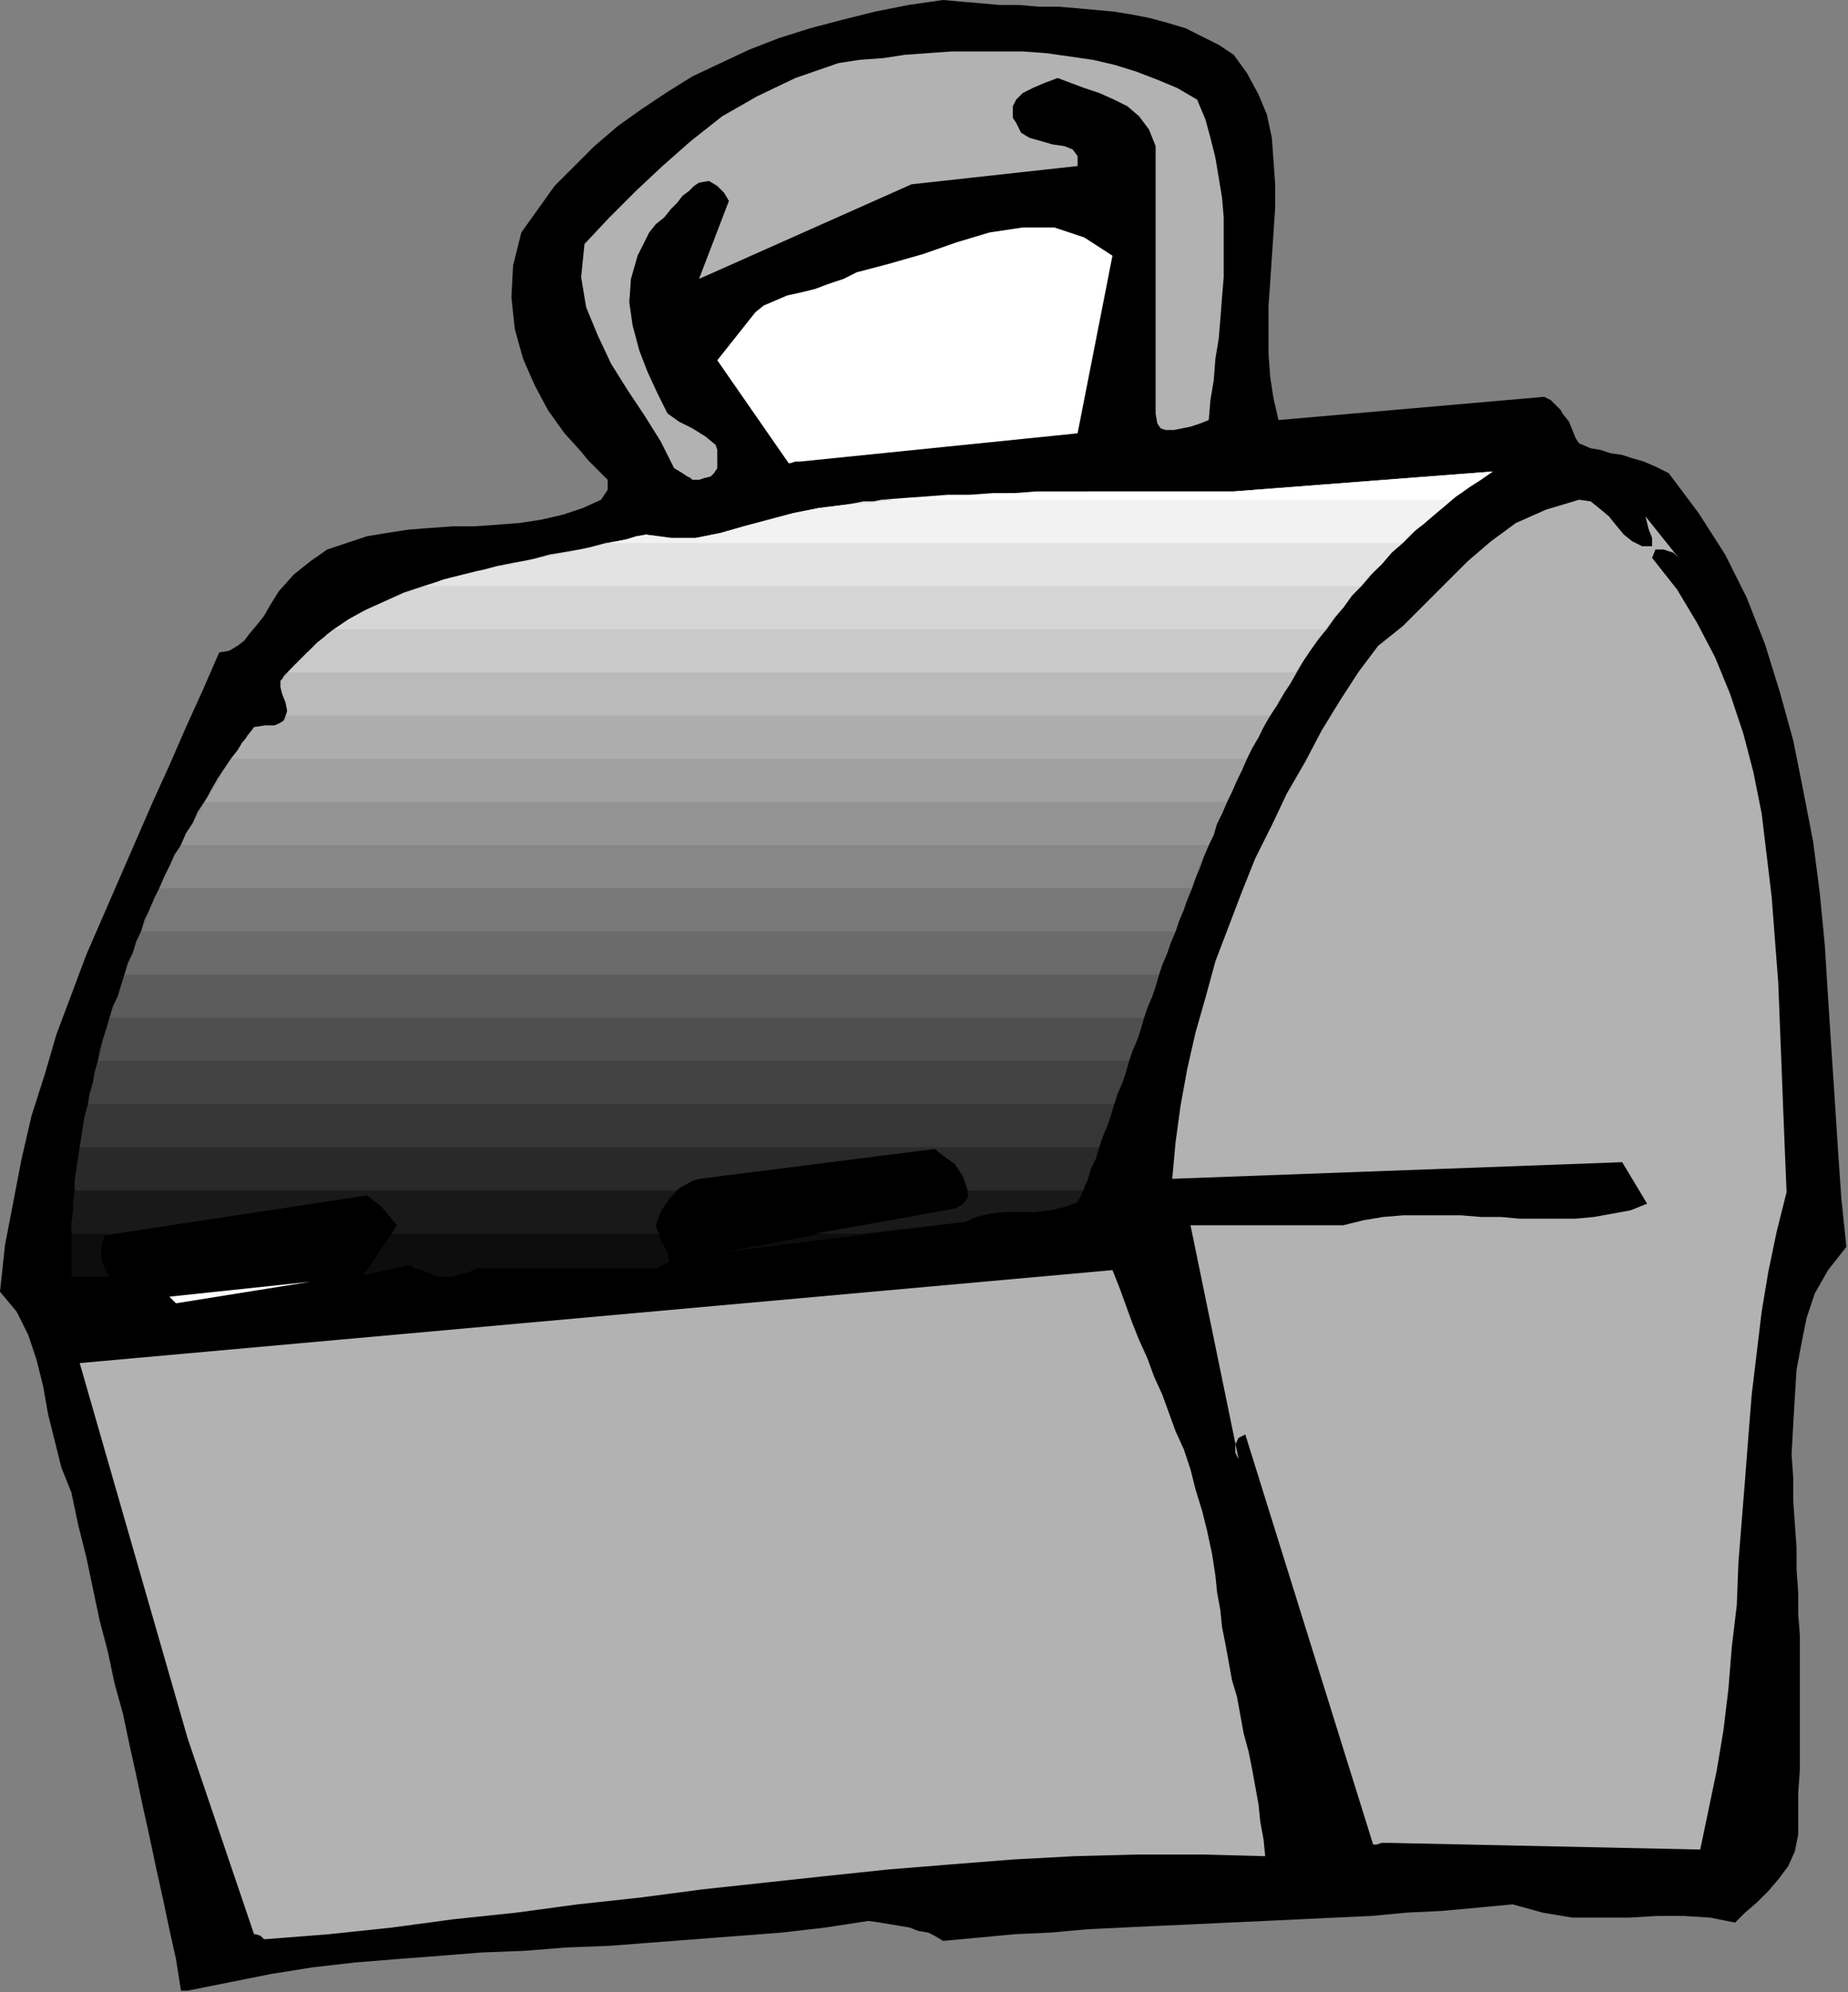
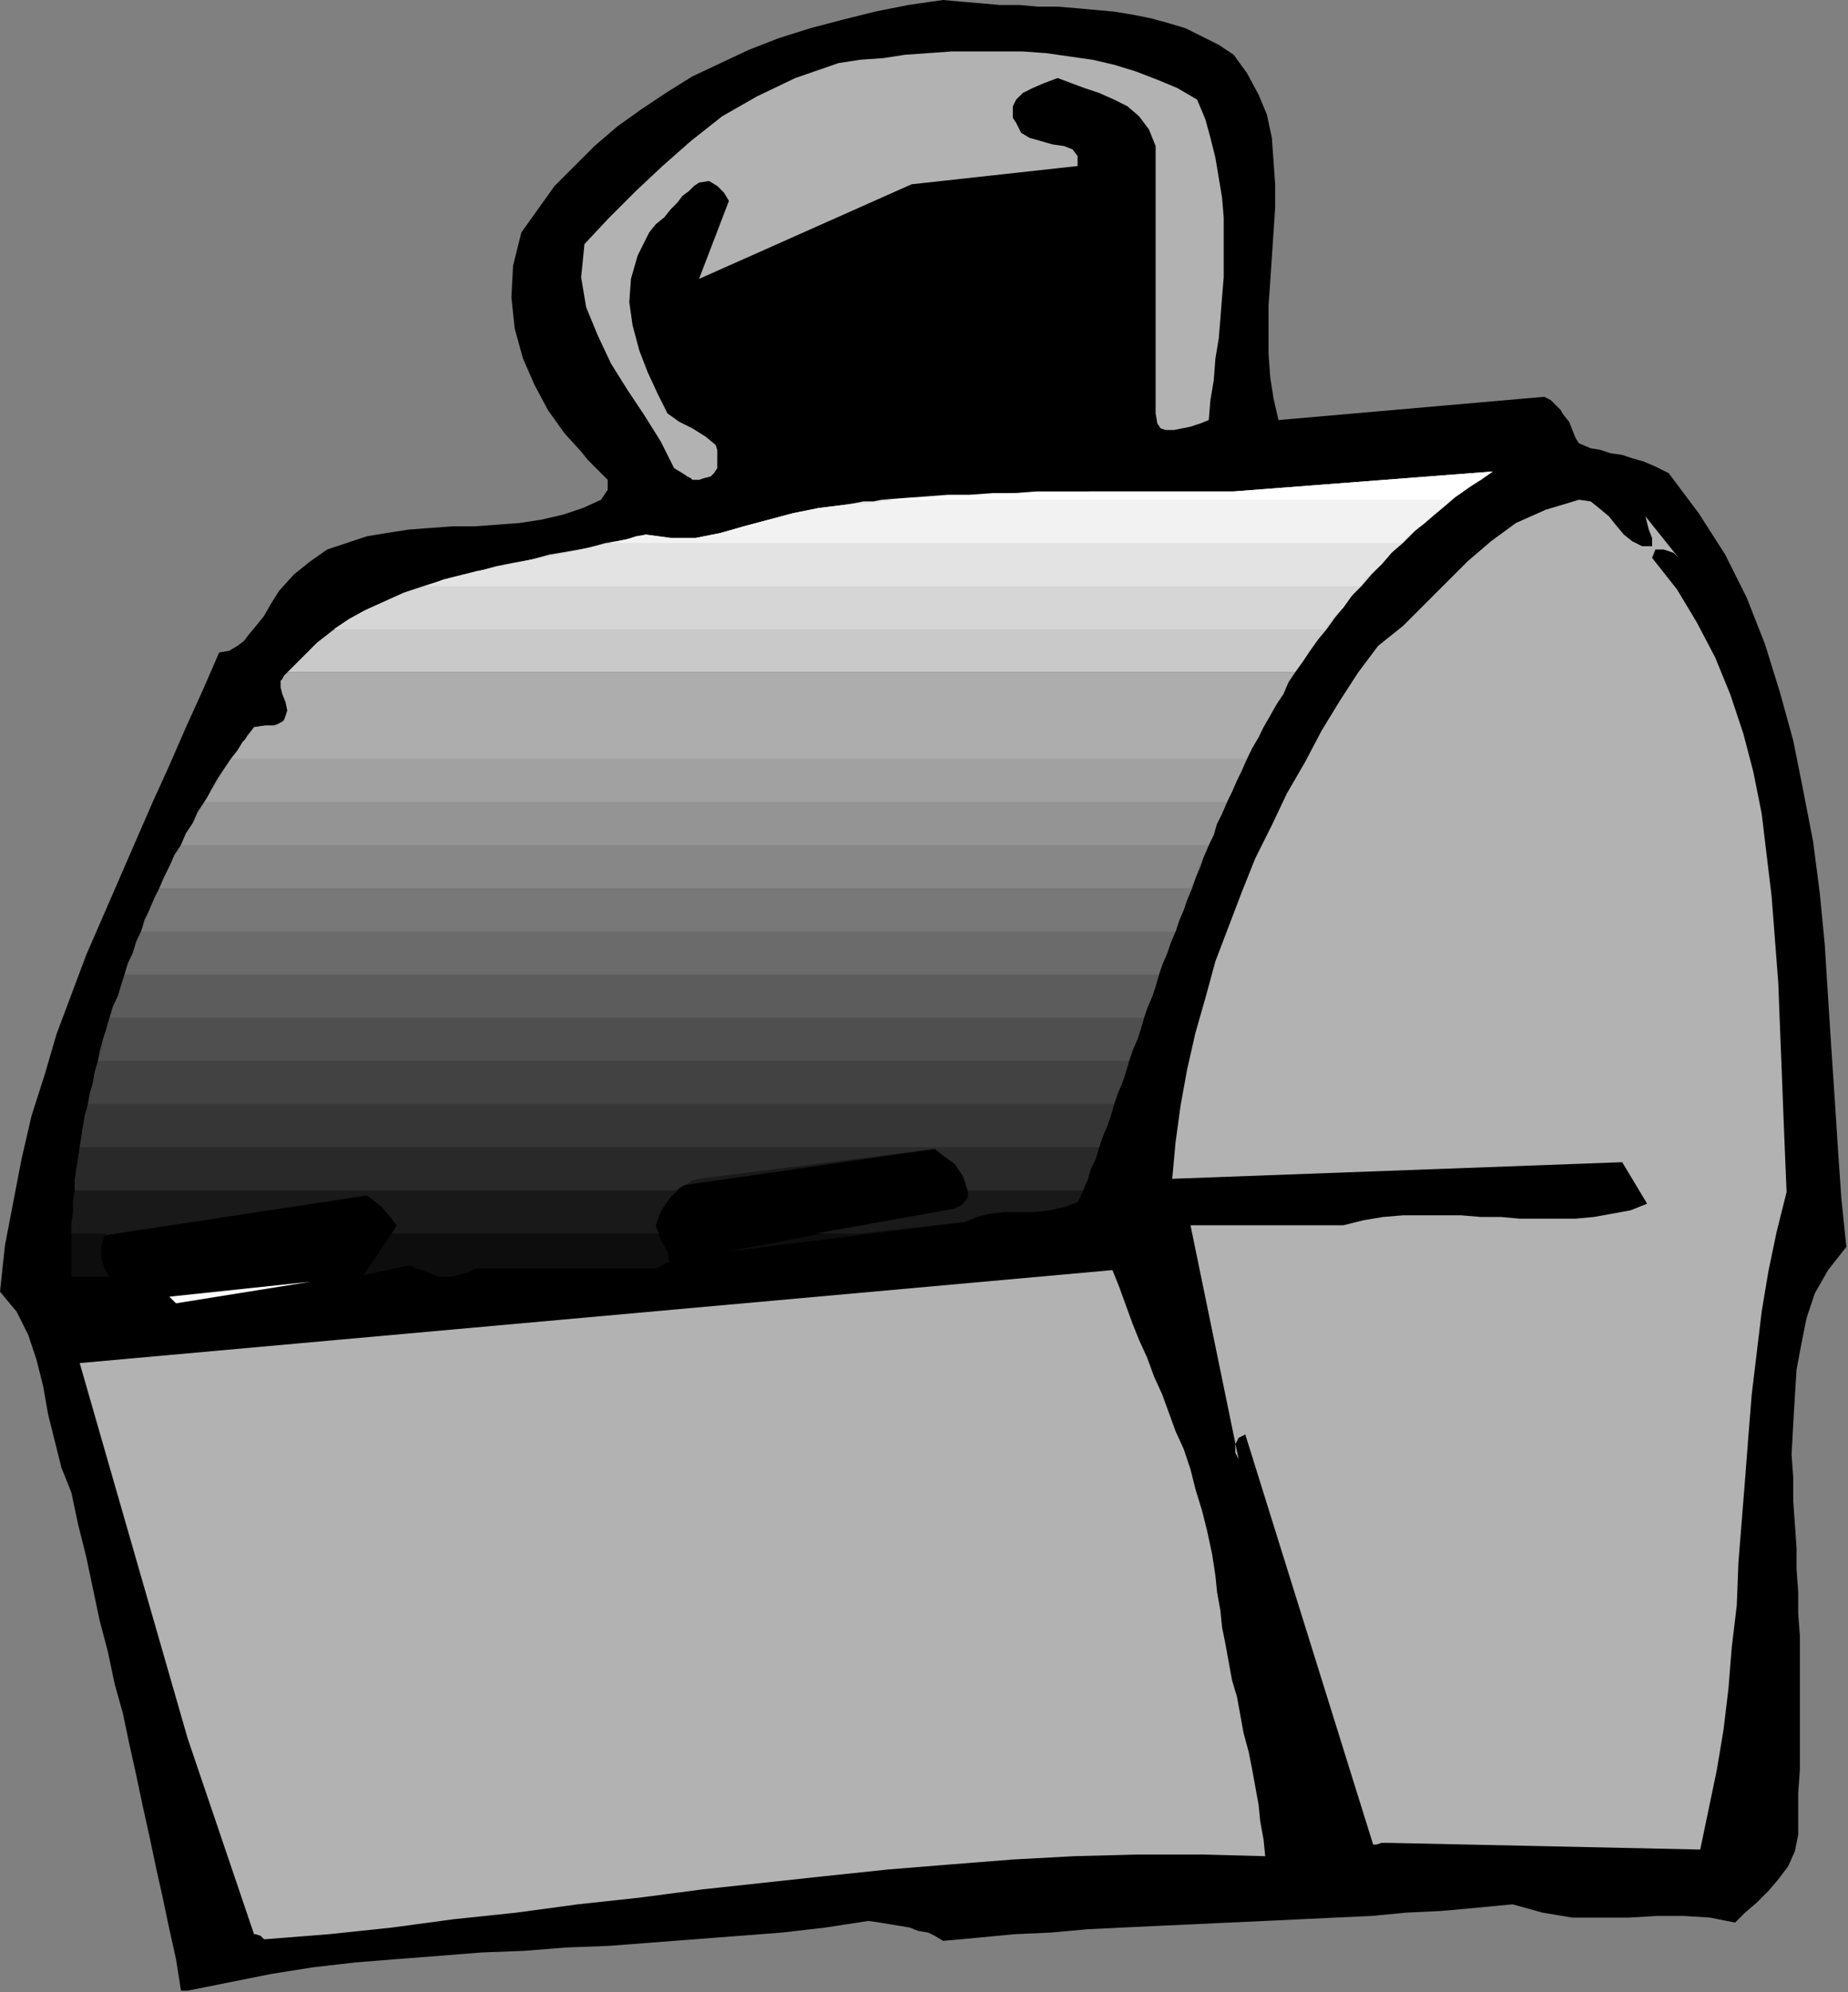
<svg xmlns="http://www.w3.org/2000/svg" xmlns:ns1="http://sodipodi.sourceforge.net/DTD/sodipodi-0.dtd" xmlns:ns2="http://www.inkscape.org/namespaces/inkscape" version="1.0" width="28.27mm" height="30.48mm" id="svg57" ns1:docname="AD001064.WMF">
  <rect width="100%" height="100%" fill="#808080" stroke="none" />
  <ns1:namedview pagecolor="#ffffff" bordercolor="#666666" borderopacity="1" objecttolerance="10" gridtolerance="10" guidetolerance="10" ns2:pageopacity="0" ns2:pageshadow="2" ns2:window-width="640" ns2:window-height="480" id="namedview59" />
  <defs id="defs3">
    <pattern id="WMFhbasepattern" patternUnits="userSpaceOnUse" width="6" height="6" x="0" y="0" />
  </defs>
  <path style="fill:#000000;fill-rule:evenodd;fill-opacity:1;stroke:none;" d="  M 10.848,115.104   L 13.248,114.624   L 15.648,114.144   L 18.048,113.76   L 20.544,113.472   L 22.944,113.28   L 25.44,113.088   L 27.84,112.896   L 30.336,112.8   L 32.736,112.608   L 35.232,112.512   L 37.728,112.32   L 40.224,112.128   L 42.72,111.936   L 45.216,111.744   L 47.712,111.456   L 50.208,111.072   L 50.88,111.168   L 51.456,111.264   L 52.032,111.36   L 52.608,111.456   L 53.088,111.648   L 53.664,111.744   L 54.048,111.936   L 54.528,112.224   L 56.64,112.032   L 58.656,111.84   L 60.768,111.744   L 62.88,111.552   L 64.896,111.456   L 66.912,111.36   L 69.024,111.264   L 71.04,111.168   L 73.152,111.072   L 75.168,110.976   L 77.184,110.88   L 79.296,110.784   L 81.312,110.592   L 83.328,110.496   L 85.44,110.304   L 87.456,110.112   L 89.184,110.592   L 90.912,110.88   L 92.544,110.88   L 94.176,110.88   L 95.808,110.784   L 97.344,110.784   L 98.88,110.88   L 100.32,111.168   L 100.896,110.592   L 101.568,110.016   L 102.24,109.344   L 102.816,108.672   L 103.392,107.904   L 103.776,107.04   L 103.968,106.08   L 103.968,105.024   L 103.968,103.68   L 104.064,102.336   L 104.064,100.992   L 104.064,99.744   L 104.064,98.4   L 104.064,97.152   L 104.064,95.904   L 104.064,94.56   L 103.968,93.312   L 103.968,92.064   L 103.872,90.72   L 103.872,89.472   L 103.776,88.128   L 103.68,86.784   L 103.68,85.44   L 103.584,84.096   L 103.68,82.368   L 103.776,80.736   L 103.872,79.2   L 104.16,77.664   L 104.448,76.224   L 104.928,74.784   L 105.696,73.44   L 106.752,72.096   L 106.464,69.312   L 106.272,66.528   L 106.08,63.552   L 105.888,60.672   L 105.696,57.696   L 105.504,54.624   L 105.216,51.648   L 104.832,48.672   L 104.256,45.696   L 103.68,42.816   L 102.912,40.032   L 102.048,37.248   L 100.992,34.56   L 99.744,32.064   L 98.208,29.664   L 96.48,27.36   L 95.712,26.976   L 95.04,26.688   L 94.368,26.496   L 93.792,26.304   L 93.12,26.208   L 92.544,26.016   L 91.968,25.92   L 91.296,25.632   L 91.104,25.344   L 90.912,24.864   L 90.72,24.384   L 90.336,23.904   L 90.24,23.712   L 89.952,23.424   L 89.664,23.136   L 89.28,22.944   L 73.92,24.288   L 73.632,23.04   L 73.44,21.792   L 73.344,20.448   L 73.344,19.104   L 73.344,17.664   L 73.44,16.32   L 73.536,14.88   L 73.632,13.44   L 73.728,12   L 73.728,10.656   L 73.632,9.312   L 73.536,7.968   L 73.248,6.624   L 72.768,5.472   L 72.096,4.224   L 71.328,3.168   L 70.464,2.592   L 69.504,2.112   L 68.544,1.632   L 67.584,1.344   L 66.528,1.056   L 65.568,0.864   L 64.416,0.672   L 63.36,0.576   L 62.304,0.48   L 61.152,0.384   L 60,0.384   L 58.944,0.288   L 57.792,0.288   L 56.736,0.192   L 55.584,0.096   L 54.528,0   L 52.512,0.288   L 50.592,0.672   L 48.672,1.152   L 46.848,1.632   L 45.024,2.208   L 43.296,2.88   L 41.664,3.648   L 40.032,4.416   L 38.496,5.376   L 37.056,6.336   L 35.712,7.296   L 34.368,8.448   L 33.216,9.6   L 32.064,10.752   L 31.104,12.096   L 30.144,13.44   L 29.664,15.36   L 29.568,17.184   L 29.76,19.008   L 30.24,20.736   L 30.912,22.272   L 31.68,23.712   L 32.64,25.056   L 33.6,26.112   L 33.984,26.592   L 34.464,27.072   L 34.848,27.456   L 35.136,27.744   L 35.136,28.032   L 35.136,28.32   L 34.944,28.608   L 34.752,28.896   L 33.696,29.376   L 32.544,29.76   L 31.296,30.048   L 30.048,30.24   L 28.8,30.336   L 27.456,30.432   L 26.208,30.432   L 24.864,30.528   L 23.616,30.624   L 22.368,30.816   L 21.216,31.008   L 20.064,31.392   L 18.912,31.776   L 17.952,32.448   L 16.992,33.216   L 16.128,34.176   L 15.648,34.944   L 15.264,35.616   L 14.88,36.096   L 14.4,36.672   L 14.112,37.056   L 13.728,37.344   L 13.248,37.632   L 12.672,37.728   L 11.712,39.936   L 10.752,42.048   L 9.792,44.256   L 8.832,46.368   L 7.872,48.576   L 6.912,50.784   L 5.952,52.992   L 4.992,55.2   L 4.128,57.504   L 3.264,59.808   L 2.592,62.112   L 1.824,64.512   L 1.248,67.008   L 0.768,69.504   L 0.288,72   L 0,74.688   L 0.96,75.84   L 1.632,77.184   L 2.112,78.624   L 2.496,80.16   L 2.784,81.792   L 3.168,83.328   L 3.552,84.864   L 4.128,86.304   L 4.512,88.128   L 4.992,90.048   L 5.376,91.872   L 5.76,93.696   L 6.24,95.52   L 6.624,97.344   L 7.104,99.072   L 7.488,100.896   L 7.872,102.624   L 8.256,104.448   L 8.64,106.176   L 9.024,108   L 9.408,109.728   L 9.792,111.552   L 10.176,113.28   L 10.464,115.104   L 10.56,115.104   L 10.656,115.104   L 10.752,115.104   L 10.848,115.104  z " id="path5" />
  <path style="fill:#b2b2b2;fill-rule:evenodd;fill-opacity:1;stroke:none;" d="  M 15.36,112.128   L 19.008,111.84   L 22.656,111.456   L 26.208,110.976   L 29.856,110.592   L 33.408,110.112   L 36.96,109.728   L 40.608,109.248   L 44.16,108.864   L 47.712,108.48   L 51.36,108.096   L 54.912,107.808   L 58.56,107.52   L 62.112,107.328   L 65.76,107.232   L 69.504,107.232   L 73.152,107.328   L 73.056,106.368   L 72.864,105.312   L 72.768,104.352   L 72.576,103.296   L 72.384,102.24   L 72.192,101.28   L 71.904,100.224   L 71.712,99.168   L 71.52,98.112   L 71.232,97.152   L 71.04,96.096   L 70.848,95.04   L 70.656,94.08   L 70.56,93.12   L 70.368,92.064   L 70.272,91.104   L 70.08,89.856   L 69.792,88.512   L 69.504,87.36   L 69.12,86.112   L 68.832,84.96   L 68.448,83.808   L 67.968,82.752   L 67.584,81.696   L 67.2,80.64   L 66.72,79.584   L 66.336,78.528   L 65.856,77.472   L 65.472,76.512   L 65.088,75.456   L 64.704,74.4   L 64.32,73.44   L 4.608,78.816   L 10.848,100.512   L 14.688,111.84   L 14.784,111.84   L 15.072,111.936   L 15.264,112.128   L 15.36,112.128  z " id="path7" />
  <path style="fill:#b2b2b2;fill-rule:evenodd;fill-opacity:1;stroke:none;" d="  M 80.352,106.56   L 98.304,106.944   L 98.784,104.64   L 99.264,102.336   L 99.648,100.032   L 99.936,97.632   L 100.128,95.232   L 100.416,92.832   L 100.512,90.336   L 100.704,87.936   L 100.896,85.536   L 101.088,83.04   L 101.28,80.64   L 101.568,78.24   L 101.856,75.84   L 102.24,73.536   L 102.72,71.232   L 103.296,68.928   L 103.2,66.624   L 103.104,64.224   L 103.008,61.728   L 102.912,59.328   L 102.816,56.832   L 102.624,54.336   L 102.432,51.84   L 102.144,49.44   L 101.856,47.04   L 101.376,44.64   L 100.8,42.432   L 100.032,40.128   L 99.168,38.016   L 98.112,36   L 96.96,34.08   L 95.52,32.256   L 95.712,31.776   L 96.192,31.776   L 96.768,31.968   L 97.056,32.256   L 95.136,29.856   L 95.232,30.24   L 95.328,30.624   L 95.52,31.104   L 95.52,31.584   L 94.944,31.584   L 94.368,31.296   L 93.888,30.912   L 93.408,30.336   L 93.024,29.856   L 92.448,29.376   L 91.968,28.992   L 91.296,28.896   L 89.376,29.472   L 87.648,30.24   L 86.208,31.296   L 84.864,32.448   L 83.616,33.696   L 82.368,34.944   L 81.12,36.192   L 79.68,37.344   L 78.528,38.88   L 77.472,40.512   L 76.416,42.24   L 75.456,44.064   L 74.4,45.888   L 73.536,47.712   L 72.576,49.632   L 71.808,51.552   L 71.04,53.568   L 70.272,55.584   L 69.696,57.696   L 69.12,59.712   L 68.64,61.824   L 68.256,63.936   L 67.968,66.048   L 67.776,68.16   L 93.792,67.2   L 95.232,69.6   L 94.272,69.984   L 93.216,70.176   L 92.16,70.368   L 91.104,70.464   L 90.048,70.464   L 88.992,70.464   L 87.84,70.464   L 86.784,70.368   L 85.632,70.368   L 84.48,70.272   L 83.328,70.272   L 82.176,70.272   L 81.12,70.272   L 79.968,70.368   L 78.816,70.56   L 77.664,70.848   L 76.512,70.848   L 75.36,70.848   L 74.208,70.848   L 73.152,70.848   L 72.096,70.848   L 71.04,70.848   L 69.888,70.848   L 68.832,70.848   L 71.616,84.384   L 71.424,84   L 71.424,83.52   L 71.616,83.136   L 72,82.944   L 79.392,106.656   L 79.584,106.656   L 79.872,106.56   L 80.16,106.56   L 80.352,106.56  z " id="path9" />
  <path style="fill:#000000;fill-rule:evenodd;fill-opacity:1;stroke:none;" d="  M 5.088,75.264   L 7.776,75.264   L 7.488,74.976   L 7.2,74.688   L 6.816,74.4   L 6.432,74.112   L 6.144,73.632   L 5.856,72.96   L 5.856,72.192   L 6.144,71.328   L 4.128,71.328   L 4.128,71.808   L 4.128,72.288   L 4.128,72.768   L 4.128,73.152   L 4.128,73.632   L 4.128,74.112   L 4.128,74.592   L 4.128,75.072   L 4.416,75.072   L 4.608,75.072   L 4.8,75.168   L 5.088,75.264  z    M 22.656,71.328   L 21.024,73.728   L 23.712,73.152   L 24,73.344   L 24.48,73.536   L 25.056,73.728   L 25.632,74.112   L 26.112,73.92   L 26.592,73.728   L 27.072,73.536   L 27.552,73.344   L 37.92,73.344   L 38.592,72.96   L 38.688,72.576   L 38.4,72   L 38.112,71.328   L 22.656,71.328  z    M 47.136,71.328   L 41.952,72.384   L 49.728,71.328   L 47.136,71.328  z   " id="path11" />
  <path style="fill:#0d0d0d;fill-rule:evenodd;fill-opacity:1;stroke:none;" d="  M 6.336,73.824   L 6.048,73.344   L 5.856,72.768   L 5.856,72.096   L 6.048,71.424   L 21.216,69.12   L 21.6,69.408   L 22.08,69.792   L 22.56,70.368   L 22.944,70.848   L 21.024,73.728   L 23.712,73.152   L 24,73.344   L 24.384,73.44   L 24.864,73.632   L 25.344,73.824   L 26.112,73.824   L 26.496,73.728   L 26.784,73.632   L 27.168,73.536   L 27.552,73.344   L 37.92,73.344   L 38.688,72.96   L 38.592,72.384   L 38.208,71.712   L 37.92,70.848   L 38.112,70.272   L 38.4,69.792   L 38.688,69.312   L 39.072,68.832   L 4.32,68.832   L 4.224,69.504   L 4.224,70.08   L 4.128,70.752   L 4.128,71.328   L 4.128,72   L 4.128,72.576   L 4.128,73.248   L 4.128,73.824   L 6.336,73.824  z    M 55.968,68.928   L 55.968,69.216   L 55.776,69.504   L 55.584,69.696   L 55.2,69.888   L 41.952,72.384   L 55.776,70.656   L 56.448,70.368   L 57.216,70.176   L 58.08,70.08   L 58.944,70.08   L 59.808,70.08   L 60.672,69.984   L 61.536,69.792   L 62.304,69.504   L 62.4,69.312   L 62.496,69.216   L 62.496,69.024   L 62.592,68.832   L 55.968,68.832   L 55.968,68.928  z   " id="path13" />
-   <path style="fill:#191919;fill-rule:evenodd;fill-opacity:1;stroke:none;" d="  M 6.048,71.424   L 21.216,69.12   L 21.6,69.408   L 22.08,69.792   L 22.56,70.368   L 22.944,70.848   L 22.656,71.328   L 38.112,71.328   L 38.016,71.232   L 38.016,71.136   L 37.92,70.944   L 37.92,70.848   L 38.208,69.984   L 38.784,69.216   L 39.456,68.544   L 40.416,68.16   L 54.048,66.432   L 54.528,66.816   L 55.2,67.296   L 55.68,68.064   L 55.968,68.928   L 55.968,69.216   L 55.776,69.504   L 55.584,69.696   L 55.2,69.888   L 47.136,71.328   L 49.728,71.328   L 55.776,70.656   L 56.448,70.368   L 57.216,70.176   L 58.08,70.08   L 58.944,70.08   L 59.808,70.08   L 60.672,69.984   L 61.536,69.792   L 62.304,69.504   L 62.496,69.12   L 62.688,68.736   L 62.784,68.352   L 62.976,67.872   L 63.072,67.488   L 63.264,67.104   L 63.36,66.72   L 63.552,66.336   L 4.608,66.336   L 4.512,67.008   L 4.416,67.584   L 4.32,68.256   L 4.32,68.832   L 4.224,69.504   L 4.224,70.08   L 4.128,70.752   L 4.128,71.328   L 6.144,71.328   L 6.048,71.424  z " id="path15" />
+   <path style="fill:#191919;fill-rule:evenodd;fill-opacity:1;stroke:none;" d="  M 6.048,71.424   L 21.216,69.12   L 21.6,69.408   L 22.08,69.792   L 22.56,70.368   L 22.944,70.848   L 22.656,71.328   L 38.112,71.328   L 38.016,71.232   L 38.016,71.136   L 37.92,70.944   L 37.92,70.848   L 38.208,69.984   L 38.784,69.216   L 39.456,68.544   L 54.048,66.432   L 54.528,66.816   L 55.2,67.296   L 55.68,68.064   L 55.968,68.928   L 55.968,69.216   L 55.776,69.504   L 55.584,69.696   L 55.2,69.888   L 47.136,71.328   L 49.728,71.328   L 55.776,70.656   L 56.448,70.368   L 57.216,70.176   L 58.08,70.08   L 58.944,70.08   L 59.808,70.08   L 60.672,69.984   L 61.536,69.792   L 62.304,69.504   L 62.496,69.12   L 62.688,68.736   L 62.784,68.352   L 62.976,67.872   L 63.072,67.488   L 63.264,67.104   L 63.36,66.72   L 63.552,66.336   L 4.608,66.336   L 4.512,67.008   L 4.416,67.584   L 4.32,68.256   L 4.32,68.832   L 4.224,69.504   L 4.224,70.08   L 4.128,70.752   L 4.128,71.328   L 6.144,71.328   L 6.048,71.424  z " id="path15" />
  <path style="fill:#292929;fill-rule:evenodd;fill-opacity:1;stroke:none;" d="  M 39.072,68.832   L 39.36,68.64   L 39.744,68.448   L 40.032,68.256   L 40.416,68.16   L 54.048,66.432   L 54.528,66.816   L 55.2,67.296   L 55.68,67.968   L 55.968,68.832   L 62.592,68.832   L 62.88,68.256   L 63.072,67.584   L 63.36,67.008   L 63.552,66.336   L 63.744,65.76   L 63.936,65.088   L 64.224,64.512   L 64.416,63.84   L 5.088,63.84   L 4.992,64.512   L 4.8,65.088   L 4.704,65.76   L 4.608,66.336   L 4.512,67.008   L 4.416,67.584   L 4.32,68.256   L 4.32,68.832   L 39.072,68.832  z " id="path17" />
  <path style="fill:#363636;fill-rule:evenodd;fill-opacity:1;stroke:none;" d="  M 65.28,61.344   L 65.088,62.016   L 64.896,62.592   L 64.608,63.264   L 64.416,63.84   L 64.224,64.512   L 64.032,65.088   L 63.744,65.76   L 63.552,66.336   L 4.608,66.336   L 4.704,65.76   L 4.8,65.088   L 4.896,64.512   L 5.088,63.84   L 5.184,63.264   L 5.376,62.592   L 5.472,62.016   L 5.664,61.344   L 65.28,61.344  z " id="path19" />
  <path style="fill:#424242;fill-rule:evenodd;fill-opacity:1;stroke:none;" d="  M 66.144,58.848   L 65.952,59.52   L 65.76,60.096   L 65.472,60.768   L 65.28,61.344   L 65.088,62.016   L 64.896,62.592   L 64.608,63.264   L 64.416,63.84   L 5.088,63.84   L 5.184,63.264   L 5.376,62.592   L 5.472,62.016   L 5.664,61.344   L 5.76,60.768   L 5.952,60.096   L 6.144,59.52   L 6.336,58.848   L 66.144,58.848  z " id="path21" />
  <path style="fill:#4f4f4f;fill-rule:evenodd;fill-opacity:1;stroke:none;" d="  M 67.008,56.352   L 66.816,57.024   L 66.624,57.6   L 66.336,58.272   L 66.144,58.848   L 65.952,59.52   L 65.76,60.096   L 65.472,60.768   L 65.28,61.344   L 5.664,61.344   L 5.856,60.768   L 5.952,60.096   L 6.144,59.52   L 6.336,58.848   L 6.528,58.176   L 6.816,57.6   L 7.008,56.928   L 7.2,56.352   L 67.008,56.352  z " id="path23" />
  <path style="fill:#5c5c5c;fill-rule:evenodd;fill-opacity:1;stroke:none;" d="  M 67.968,53.856   L 67.68,54.528   L 67.488,55.104   L 67.2,55.776   L 67.008,56.352   L 66.816,57.024   L 66.624,57.6   L 66.336,58.272   L 66.144,58.848   L 6.336,58.848   L 6.528,58.272   L 6.816,57.6   L 7.008,57.024   L 7.2,56.352   L 7.392,55.68   L 7.68,55.104   L 7.872,54.432   L 8.16,53.856   L 67.968,53.856  z " id="path25" />
  <path style="fill:#6b6b6b;fill-rule:evenodd;fill-opacity:1;stroke:none;" d="  M 68.832,51.36   L 68.64,52.032   L 68.352,52.608   L 68.16,53.28   L 67.968,53.856   L 67.68,54.528   L 67.488,55.104   L 67.2,55.776   L 67.008,56.352   L 7.2,56.352   L 7.392,55.776   L 7.68,55.104   L 7.872,54.528   L 8.16,53.856   L 8.352,53.184   L 8.64,52.608   L 8.928,51.936   L 9.216,51.36   L 68.832,51.36  z " id="path27" />
  <path style="fill:#787878;fill-rule:evenodd;fill-opacity:1;stroke:none;" d="  M 69.888,48.864   L 69.6,49.536   L 69.408,50.112   L 69.12,50.784   L 68.928,51.36   L 68.64,52.032   L 68.448,52.608   L 68.16,53.28   L 67.968,53.856   L 8.16,53.856   L 8.448,53.184   L 8.64,52.608   L 8.928,51.936   L 9.216,51.36   L 9.504,50.688   L 9.792,50.112   L 10.176,49.44   L 10.464,48.864   L 69.888,48.864  z " id="path29" />
  <path style="fill:#878787;fill-rule:evenodd;fill-opacity:1;stroke:none;" d="  M 70.944,46.368   L 70.656,47.04   L 70.368,47.616   L 70.08,48.288   L 69.888,48.864   L 69.6,49.536   L 69.312,50.112   L 69.12,50.784   L 68.832,51.36   L 9.216,51.36   L 9.504,50.688   L 9.792,50.112   L 10.08,49.44   L 10.464,48.864   L 10.752,48.192   L 11.136,47.616   L 11.424,46.944   L 11.808,46.368   L 70.944,46.368  z " id="path31" />
  <path style="fill:#949494;fill-rule:evenodd;fill-opacity:1;stroke:none;" d="  M 72.096,43.872   L 71.808,44.448   L 71.52,45.12   L 71.232,45.696   L 70.944,46.368   L 70.656,47.04   L 70.368,47.616   L 70.176,48.288   L 69.888,48.864   L 10.464,48.864   L 10.752,48.192   L 11.136,47.616   L 11.52,46.944   L 11.904,46.272   L 12.192,45.696   L 12.576,45.024   L 12.96,44.448   L 13.344,43.872   L 72.096,43.872  z " id="path33" />
  <path style="fill:#a1a1a1;fill-rule:evenodd;fill-opacity:1;stroke:none;" d="  M 73.44,41.376   L 73.056,41.952   L 72.768,42.624   L 72.384,43.2   L 72.096,43.872   L 71.808,44.544   L 71.52,45.12   L 71.232,45.792   L 70.944,46.368   L 11.808,46.368   L 12.192,45.792   L 12.576,45.216   L 12.864,44.64   L 13.248,44.064   L 13.632,43.584   L 14.016,43.008   L 14.304,42.528   L 14.688,42.048   L 15.264,41.952   L 15.84,41.952   L 16.32,41.76   L 16.608,41.376   L 73.44,41.376  z " id="path35" />
  <path style="fill:#adadad;fill-rule:evenodd;fill-opacity:1;stroke:none;" d="  M 74.88,38.88   L 74.496,39.456   L 74.208,40.128   L 73.824,40.704   L 73.44,41.376   L 73.056,42.048   L 72.768,42.624   L 72.384,43.296   L 72.096,43.872   L 13.344,43.872   L 13.728,43.392   L 14.016,42.912   L 14.4,42.528   L 14.688,42.048   L 15.36,41.952   L 15.936,41.952   L 16.416,41.664   L 16.608,41.088   L 16.512,40.608   L 16.32,40.128   L 16.224,39.744   L 16.224,39.36   L 16.32,39.264   L 16.416,39.072   L 16.512,38.976   L 16.608,38.88   L 74.88,38.88  z " id="path37" />
-   <path style="fill:#bababa;fill-rule:evenodd;fill-opacity:1;stroke:none;" d="  M 76.608,36.384   L 76.224,36.96   L 75.744,37.632   L 75.36,38.208   L 74.976,38.88   L 74.592,39.552   L 74.208,40.128   L 73.824,40.8   L 73.44,41.376   L 16.608,41.376   L 16.608,41.28   L 16.608,41.184   L 16.608,41.184   L 16.608,41.088   L 16.512,40.608   L 16.32,40.128   L 16.224,39.744   L 16.224,39.36   L 16.608,38.976   L 16.992,38.496   L 17.376,38.112   L 17.76,37.728   L 18.144,37.44   L 18.528,37.056   L 18.912,36.672   L 19.296,36.384   L 76.608,36.384  z " id="path39" />
  <path style="fill:#c9c9c9;fill-rule:evenodd;fill-opacity:1;stroke:none;" d="  M 78.624,33.888   L 78.144,34.464   L 77.664,35.136   L 77.184,35.712   L 76.704,36.384   L 76.224,36.96   L 75.744,37.632   L 75.36,38.208   L 74.88,38.88   L 16.608,38.88   L 17.472,38.016   L 18.336,37.152   L 19.2,36.48   L 20.16,35.808   L 21.216,35.232   L 22.272,34.752   L 23.328,34.272   L 24.48,33.888   L 78.624,33.888  z " id="path41" />
  <path style="fill:#d6d6d6;fill-rule:evenodd;fill-opacity:1;stroke:none;" d="  M 81.024,31.392   L 80.448,31.968   L 79.872,32.64   L 79.296,33.216   L 78.72,33.888   L 78.144,34.464   L 77.664,35.136   L 77.088,35.712   L 76.608,36.384   L 19.296,36.384   L 20.16,35.808   L 21.024,35.328   L 21.888,34.944   L 22.752,34.56   L 23.712,34.176   L 24.672,33.888   L 25.632,33.504   L 26.592,33.312   L 27.648,33.024   L 28.704,32.736   L 29.664,32.544   L 30.72,32.352   L 31.776,32.064   L 32.928,31.872   L 33.984,31.68   L 35.04,31.392   L 81.024,31.392  z " id="path43" />
  <path style="fill:#e3e3e3;fill-rule:evenodd;fill-opacity:1;stroke:none;" d="  M 83.904,28.896   L 83.232,29.472   L 82.464,30.144   L 81.792,30.72   L 81.12,31.392   L 80.448,31.968   L 79.872,32.64   L 79.2,33.216   L 78.624,33.888   L 24.48,33.888   L 26.016,33.408   L 27.552,33.024   L 29.088,32.736   L 30.72,32.352   L 32.352,32.064   L 33.984,31.68   L 35.712,31.296   L 37.344,30.912   L 38.784,31.104   L 40.224,31.104   L 41.664,30.816   L 43.008,30.432   L 44.448,30.048   L 45.888,29.664   L 47.328,29.376   L 48.864,29.184   L 49.44,29.088   L 49.92,28.992   L 50.496,28.992   L 50.976,28.896   L 83.904,28.896  z " id="path45" />
  <path style="fill:#f2f2f2;fill-rule:evenodd;fill-opacity:1;stroke:none;" d="  M 81.024,31.392   L 81.6,30.816   L 82.272,30.336   L 82.944,29.76   L 83.52,29.28   L 84.192,28.704   L 84.864,28.224   L 85.632,27.744   L 86.304,27.264   L 71.328,28.416   L 69.984,28.416   L 68.544,28.416   L 67.2,28.416   L 65.76,28.416   L 64.416,28.416   L 62.976,28.416   L 61.536,28.512   L 60.192,28.512   L 58.752,28.512   L 57.312,28.608   L 55.968,28.704   L 54.528,28.704   L 53.088,28.8   L 51.648,28.896   L 50.304,29.088   L 48.864,29.184   L 47.328,29.376   L 45.888,29.664   L 44.448,30.048   L 43.008,30.432   L 41.664,30.816   L 40.224,31.104   L 38.784,31.104   L 37.344,30.912   L 36.768,31.008   L 36.192,31.2   L 35.616,31.296   L 35.04,31.392   L 81.024,31.392  z " id="path47" />
  <path style="fill:#ffffff;fill-rule:evenodd;fill-opacity:1;stroke:none;" d="  M 83.904,28.896   L 84.48,28.512   L 85.152,28.032   L 85.728,27.648   L 86.304,27.264   L 71.328,28.416   L 70.08,28.416   L 68.832,28.416   L 67.584,28.416   L 66.336,28.416   L 65.088,28.416   L 63.744,28.416   L 62.496,28.416   L 61.248,28.416   L 59.904,28.416   L 58.656,28.512   L 57.408,28.512   L 56.064,28.608   L 54.816,28.608   L 53.568,28.704   L 52.224,28.8   L 50.976,28.896   L 83.904,28.896  z " id="path49" />
  <path style="fill:#ffffff;fill-rule:evenodd;fill-opacity:1;stroke:none;" d="  M 10.176,75.36   L 17.952,74.112   L 9.792,74.976   L 9.888,75.072   L 9.984,75.168   L 10.08,75.264   L 10.176,75.36  z " id="path51" />
  <path style="fill:#b2b2b2;fill-rule:evenodd;fill-opacity:1;stroke:none;" d="  M 40.416,27.744   L 40.704,27.648   L 41.088,27.552   L 41.28,27.36   L 41.472,27.072   L 41.472,26.784   L 41.472,26.4   L 41.472,26.016   L 41.376,25.728   L 40.8,25.248   L 40.032,24.768   L 39.264,24.384   L 38.592,23.904   L 38.016,22.752   L 37.44,21.504   L 36.96,20.256   L 36.576,18.816   L 36.384,17.472   L 36.48,16.128   L 36.864,14.784   L 37.536,13.44   L 37.92,12.96   L 38.4,12.576   L 38.784,12.096   L 39.168,11.712   L 39.456,11.328   L 39.84,11.04   L 40.128,10.752   L 40.416,10.56   L 40.992,10.464   L 41.472,10.752   L 41.856,11.136   L 42.144,11.616   L 40.416,16.128   L 52.704,10.656   L 62.304,9.6   L 62.304,9.024   L 62.016,8.64   L 61.536,8.448   L 60.864,8.352   L 60.192,8.16   L 59.52,7.968   L 59.04,7.68   L 58.752,7.104   L 58.56,6.816   L 58.56,6.528   L 58.56,6.144   L 58.752,5.76   L 59.136,5.376   L 59.712,5.088   L 60.384,4.8   L 61.152,4.512   L 61.92,4.8   L 62.688,5.088   L 63.552,5.376   L 64.416,5.76   L 65.184,6.144   L 65.856,6.72   L 66.432,7.488   L 66.816,8.448   L 66.816,23.904   L 66.912,24.48   L 67.104,24.768   L 67.392,24.864   L 67.872,24.864   L 68.352,24.768   L 68.832,24.672   L 69.408,24.48   L 69.888,24.288   L 69.984,23.136   L 70.176,21.984   L 70.272,20.736   L 70.464,19.584   L 70.56,18.432   L 70.656,17.184   L 70.752,16.032   L 70.752,14.88   L 70.752,13.728   L 70.752,12.576   L 70.656,11.424   L 70.464,10.272   L 70.272,9.12   L 69.984,7.968   L 69.696,6.912   L 69.216,5.76   L 68.064,5.088   L 66.912,4.608   L 65.664,4.128   L 64.416,3.744   L 63.168,3.456   L 61.824,3.264   L 60.48,3.072   L 59.136,2.976   L 57.792,2.976   L 56.448,2.976   L 55.008,2.976   L 53.664,3.072   L 52.32,3.168   L 51.072,3.36   L 49.728,3.456   L 48.48,3.648   L 45.984,4.512   L 43.776,5.568   L 41.76,6.72   L 39.936,8.16   L 38.304,9.6   L 36.768,11.04   L 35.232,12.576   L 33.792,14.112   L 33.6,16.032   L 33.888,17.76   L 34.56,19.392   L 35.328,21.024   L 36.288,22.56   L 37.248,24   L 38.208,25.536   L 38.976,27.072   L 39.456,27.36   L 39.744,27.552   L 39.936,27.648   L 40.032,27.744   L 40.128,27.744   L 40.224,27.744   L 40.32,27.744   L 40.416,27.744  z " id="path53" />
-   <path style="fill:#ffffff;fill-rule:evenodd;fill-opacity:1;stroke:none;" d="  M 46.272,26.688   L 62.304,25.056   L 64.32,14.784   L 62.688,13.728   L 60.96,13.152   L 59.136,13.152   L 57.216,13.44   L 55.296,14.016   L 53.376,14.688   L 51.36,15.264   L 49.536,15.744   L 48.768,16.128   L 47.904,16.416   L 47.136,16.704   L 46.368,16.896   L 45.504,17.088   L 44.832,17.376   L 44.16,17.664   L 43.68,18.048   L 41.472,20.832   L 45.6,26.784   L 45.696,26.784   L 45.984,26.688   L 46.176,26.688   L 46.272,26.688  z " id="path55" />
</svg>